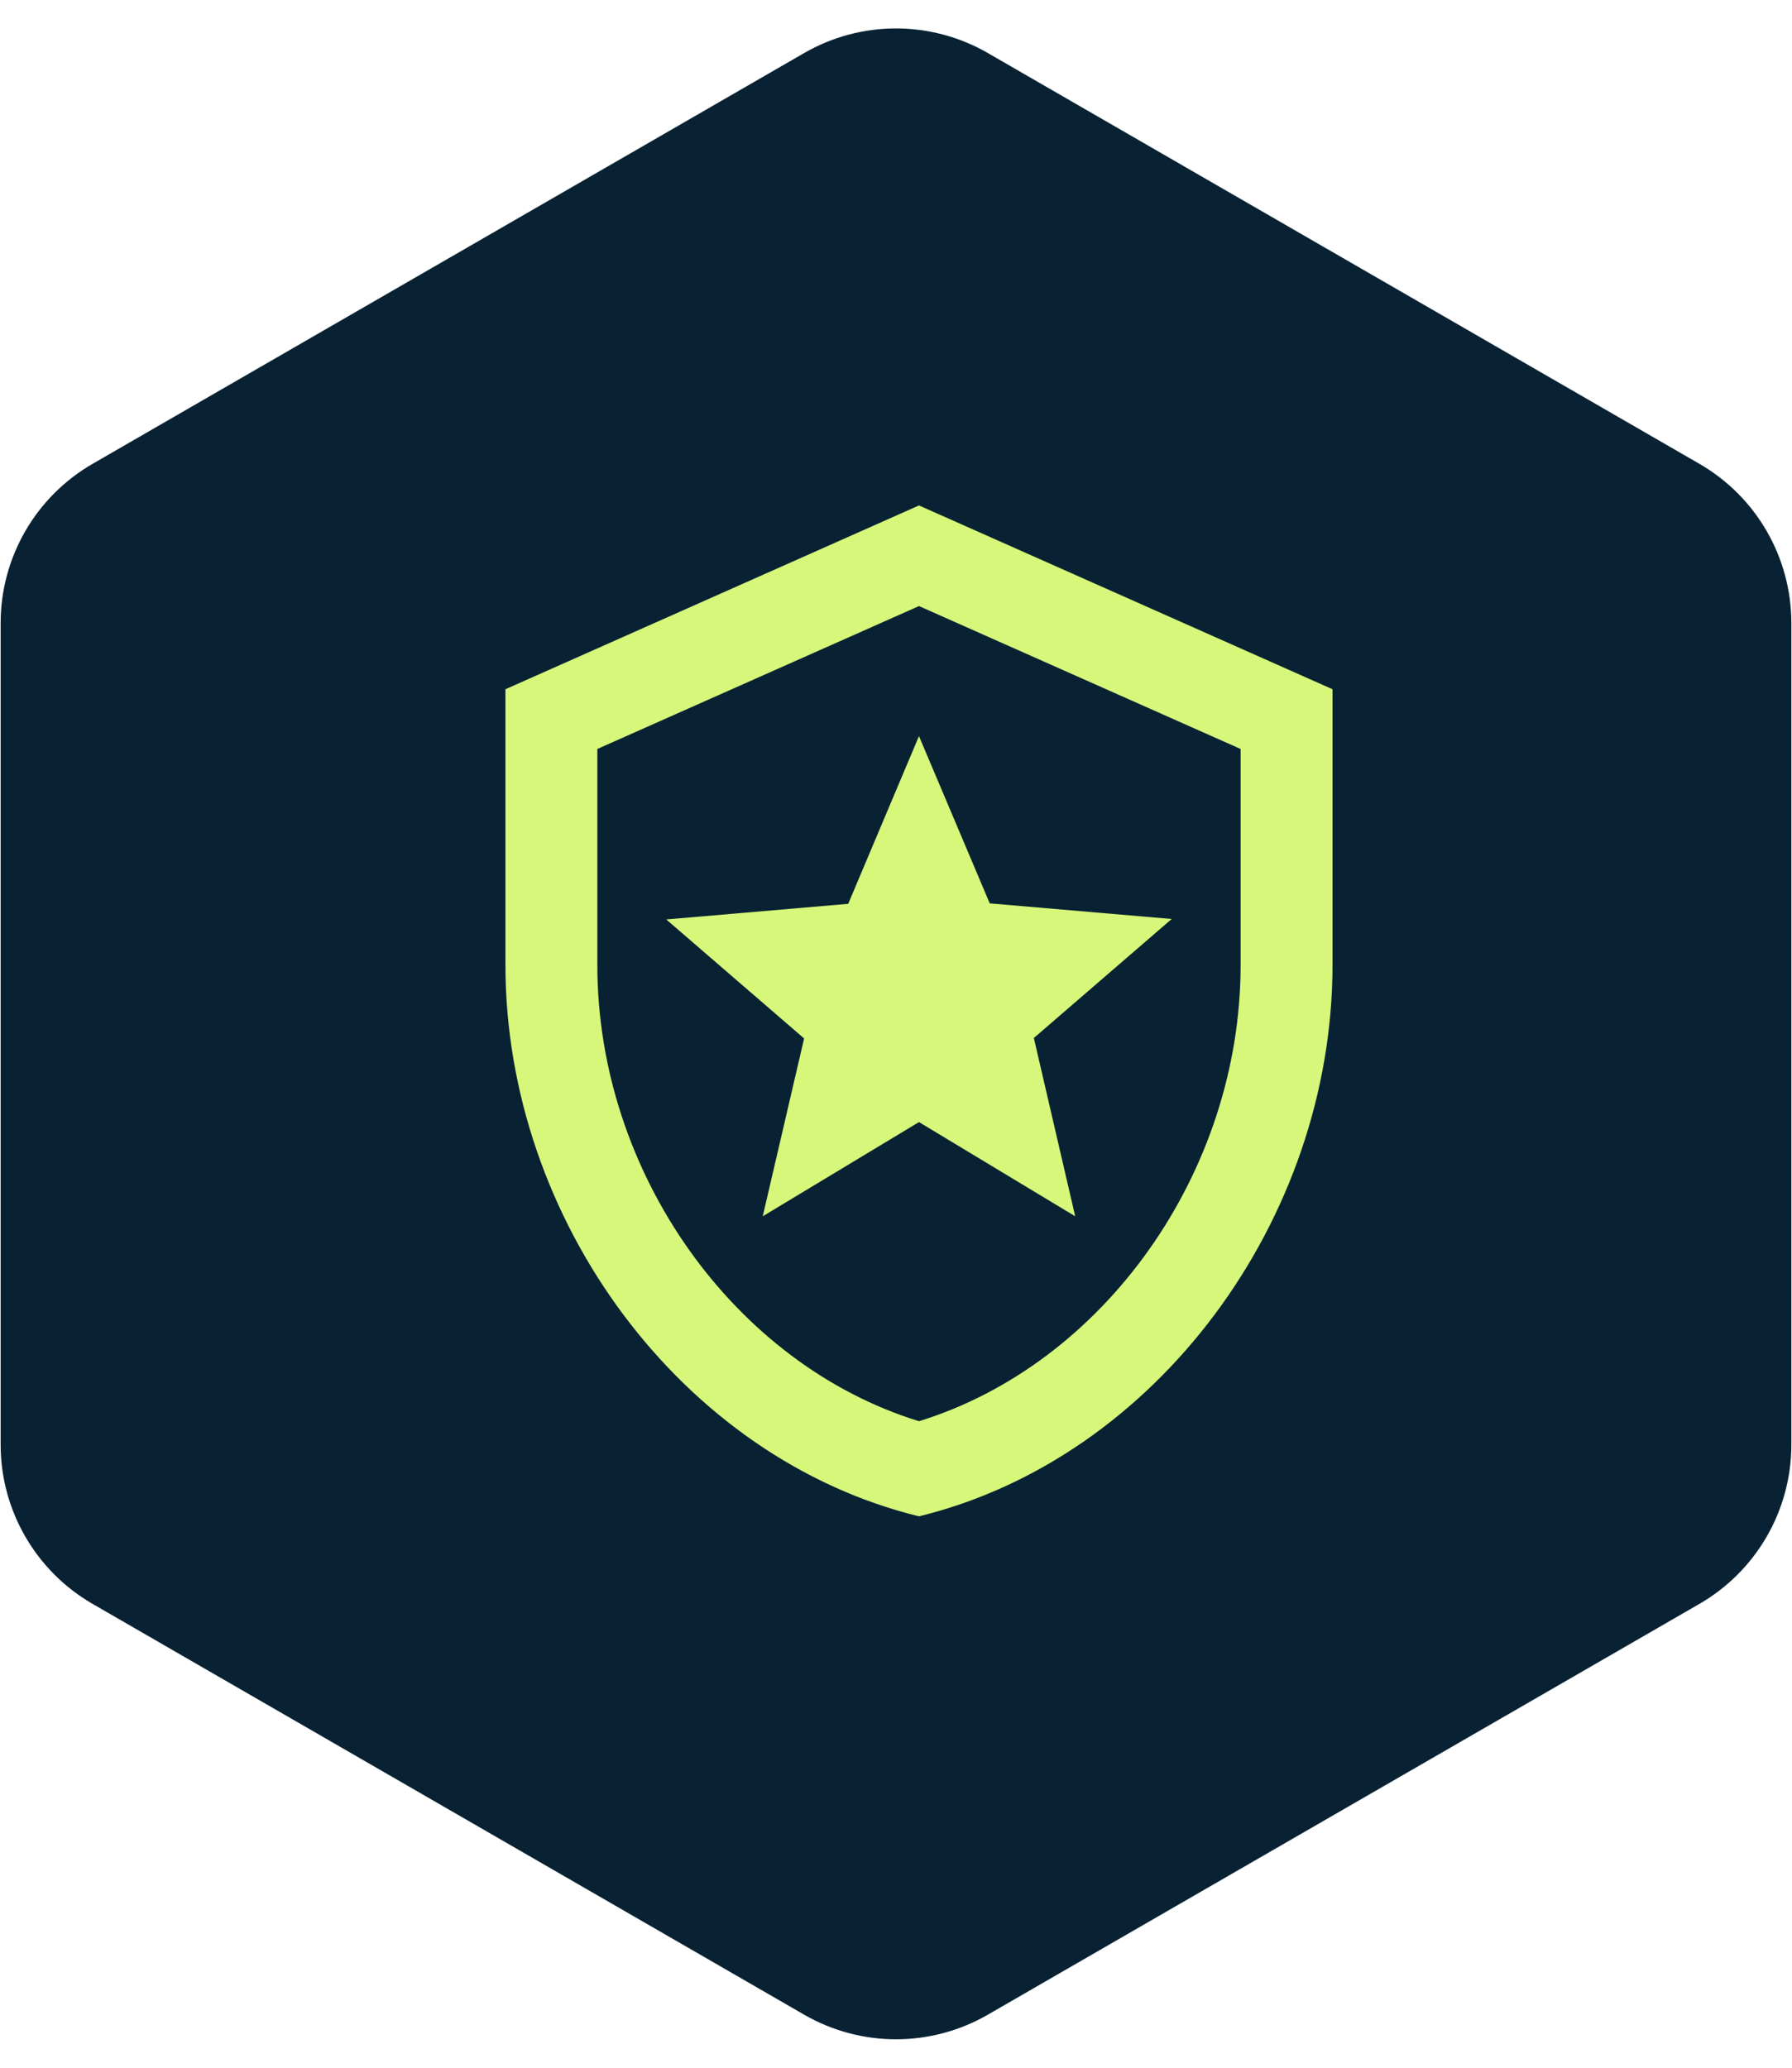
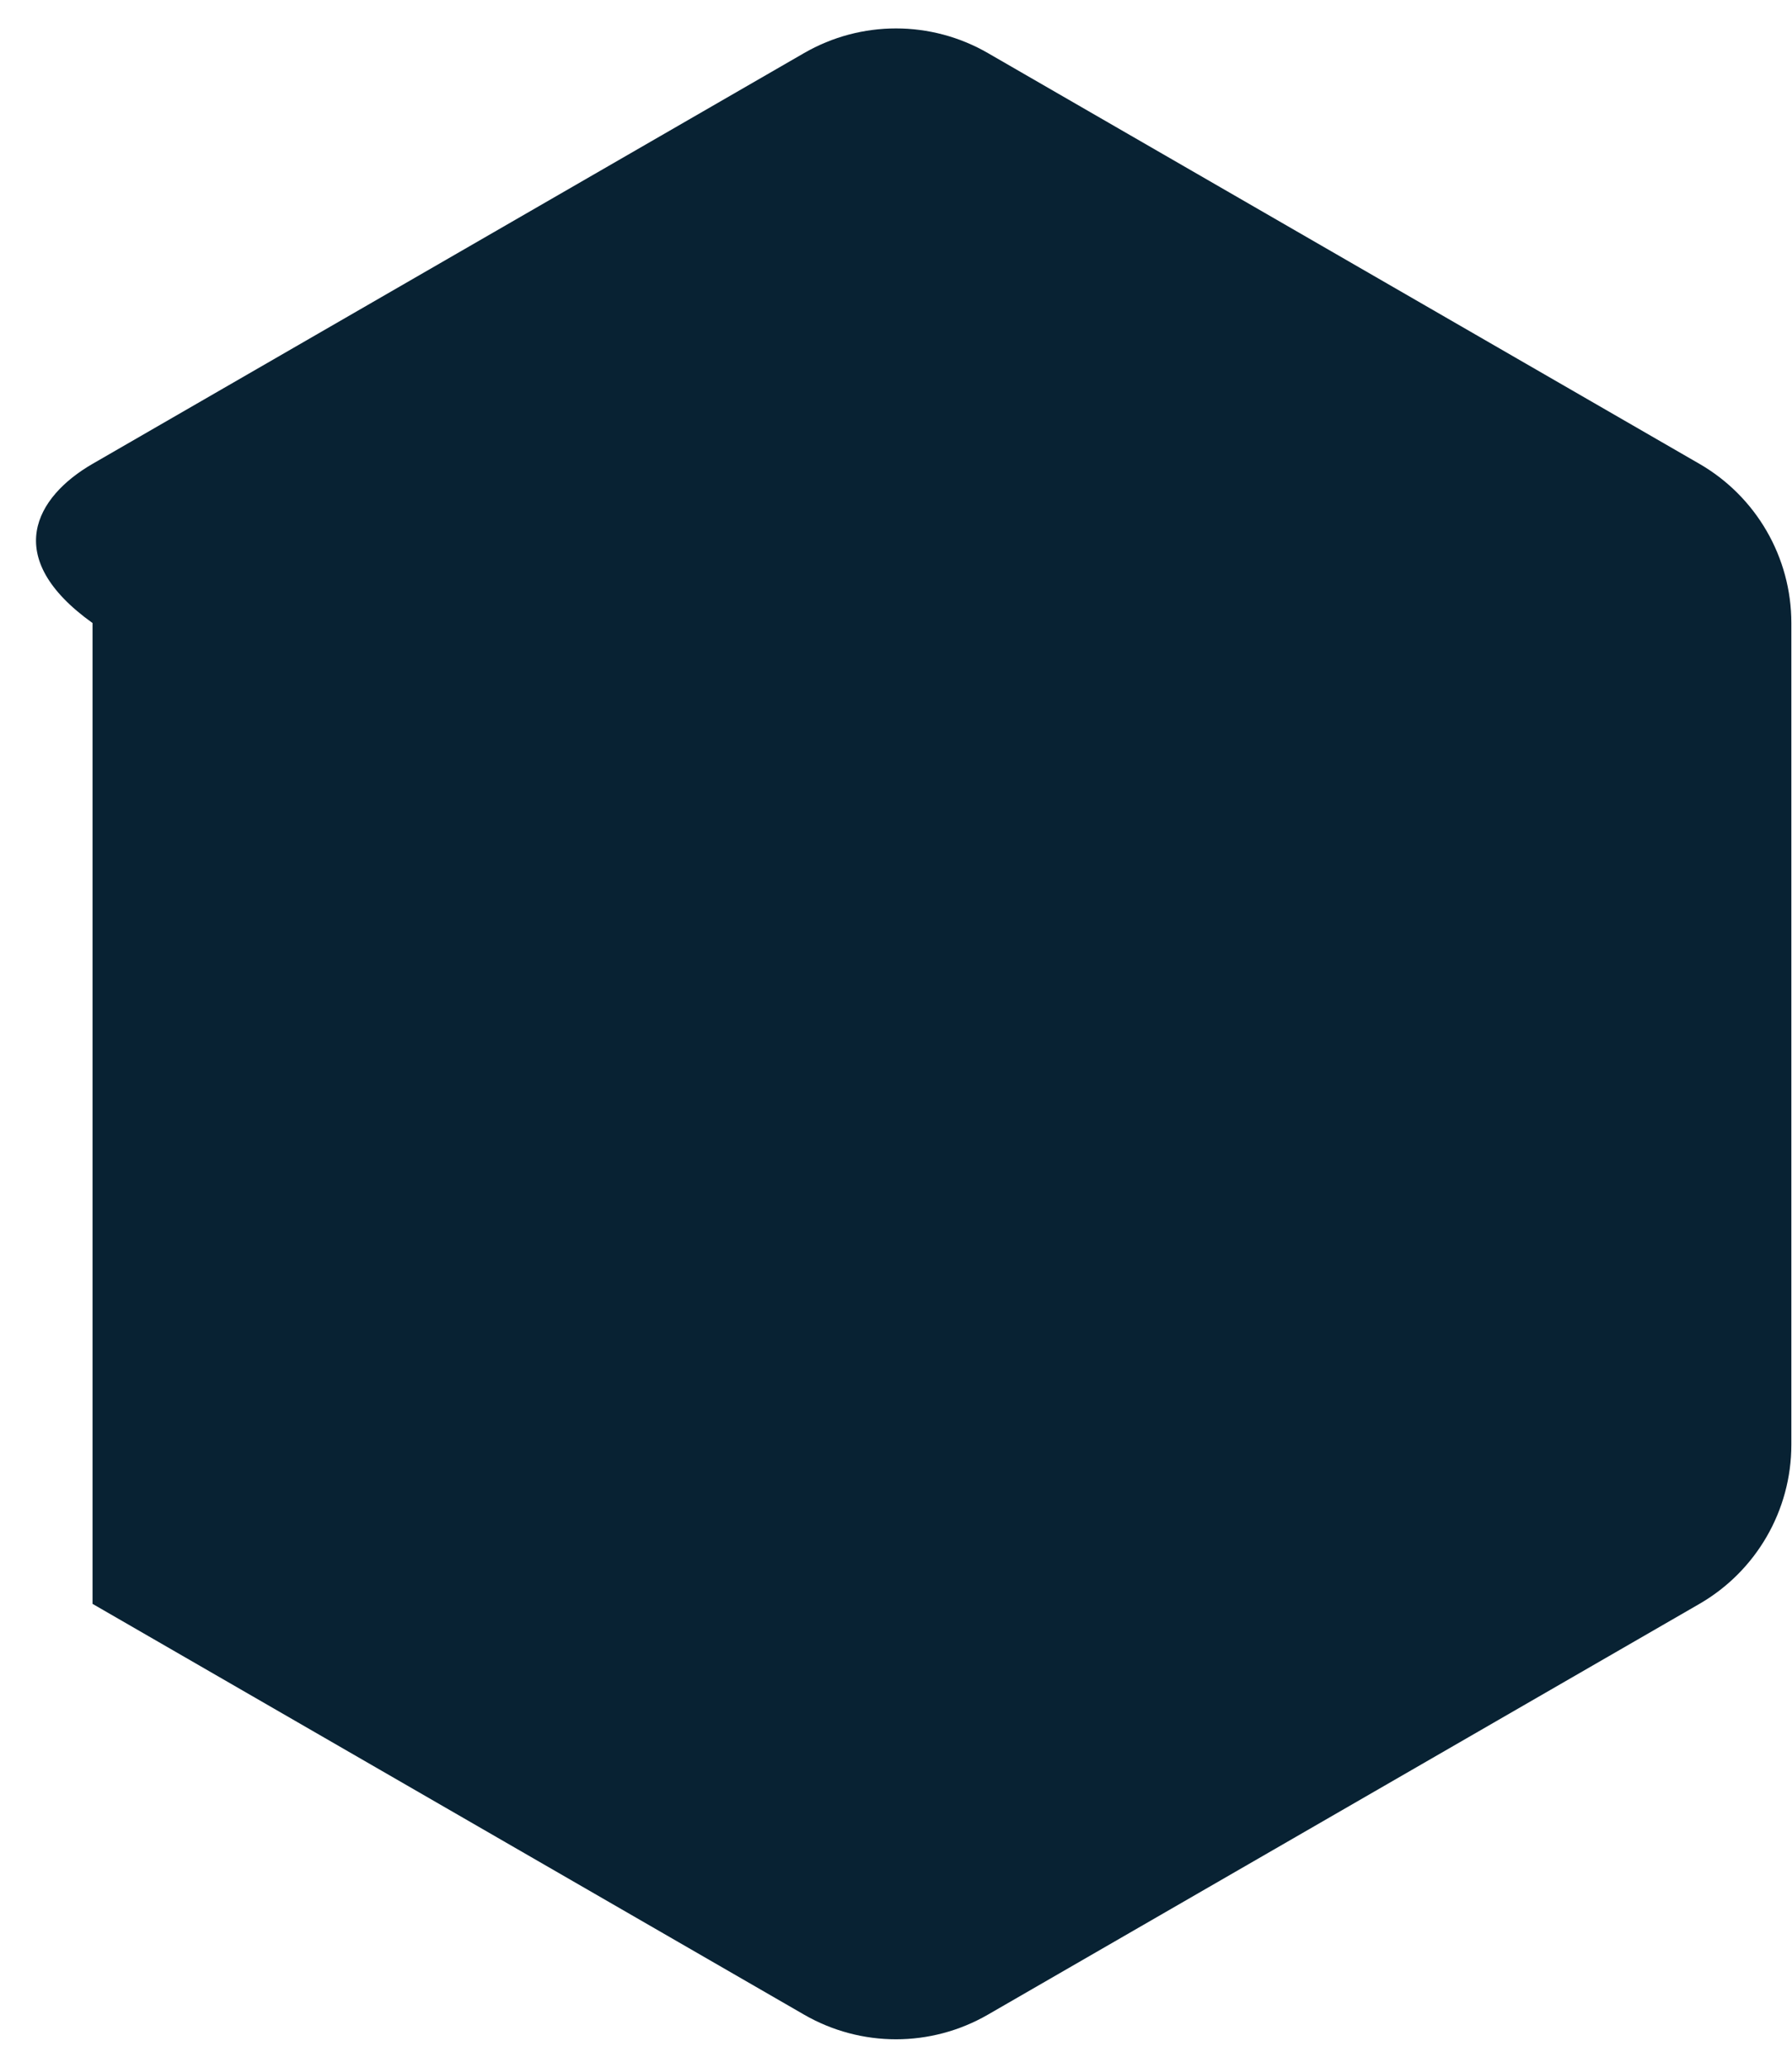
<svg xmlns="http://www.w3.org/2000/svg" width="39" height="45" viewBox="0 0 39 45" fill="none">
-   <path d="M17.5 1.155C18.738 0.44 20.262 0.44 21.5 1.155L36.986 10.095C38.223 10.81 38.986 12.13 38.986 13.559V31.441C38.986 32.87 38.223 34.19 36.986 34.905L21.5 43.845C20.262 44.56 18.738 44.56 17.5 43.845L2.014 34.905C0.777 34.19 0.014 32.87 0.014 31.441V13.559C0.014 12.13 0.777 10.81 2.014 10.095L17.5 1.155Z" fill="#082233" />
-   <path d="M22.5 22.59L23.4 26.47L20 24.42L16.6 26.47L17.5 22.6L14.5 20.01L18.46 19.67L20 16.02L21.54 19.66L25.5 20L22.5 22.59ZM20 13.19L27 16.3V21C27 25.52 24.02 29.69 20 30.93C15.98 29.69 13 25.52 13 21V16.3L20 13.19ZM20 11L11 15V21C11 26.55 14.84 31.74 20 33C25.16 31.74 29 26.55 29 21V15L20 11Z" fill="#D6F77A" />
+   <path d="M17.5 1.155C18.738 0.44 20.262 0.44 21.5 1.155L36.986 10.095C38.223 10.81 38.986 12.13 38.986 13.559V31.441C38.986 32.87 38.223 34.19 36.986 34.905L21.5 43.845C20.262 44.56 18.738 44.56 17.5 43.845L2.014 34.905V13.559C0.014 12.13 0.777 10.81 2.014 10.095L17.5 1.155Z" fill="#082233" />
</svg>